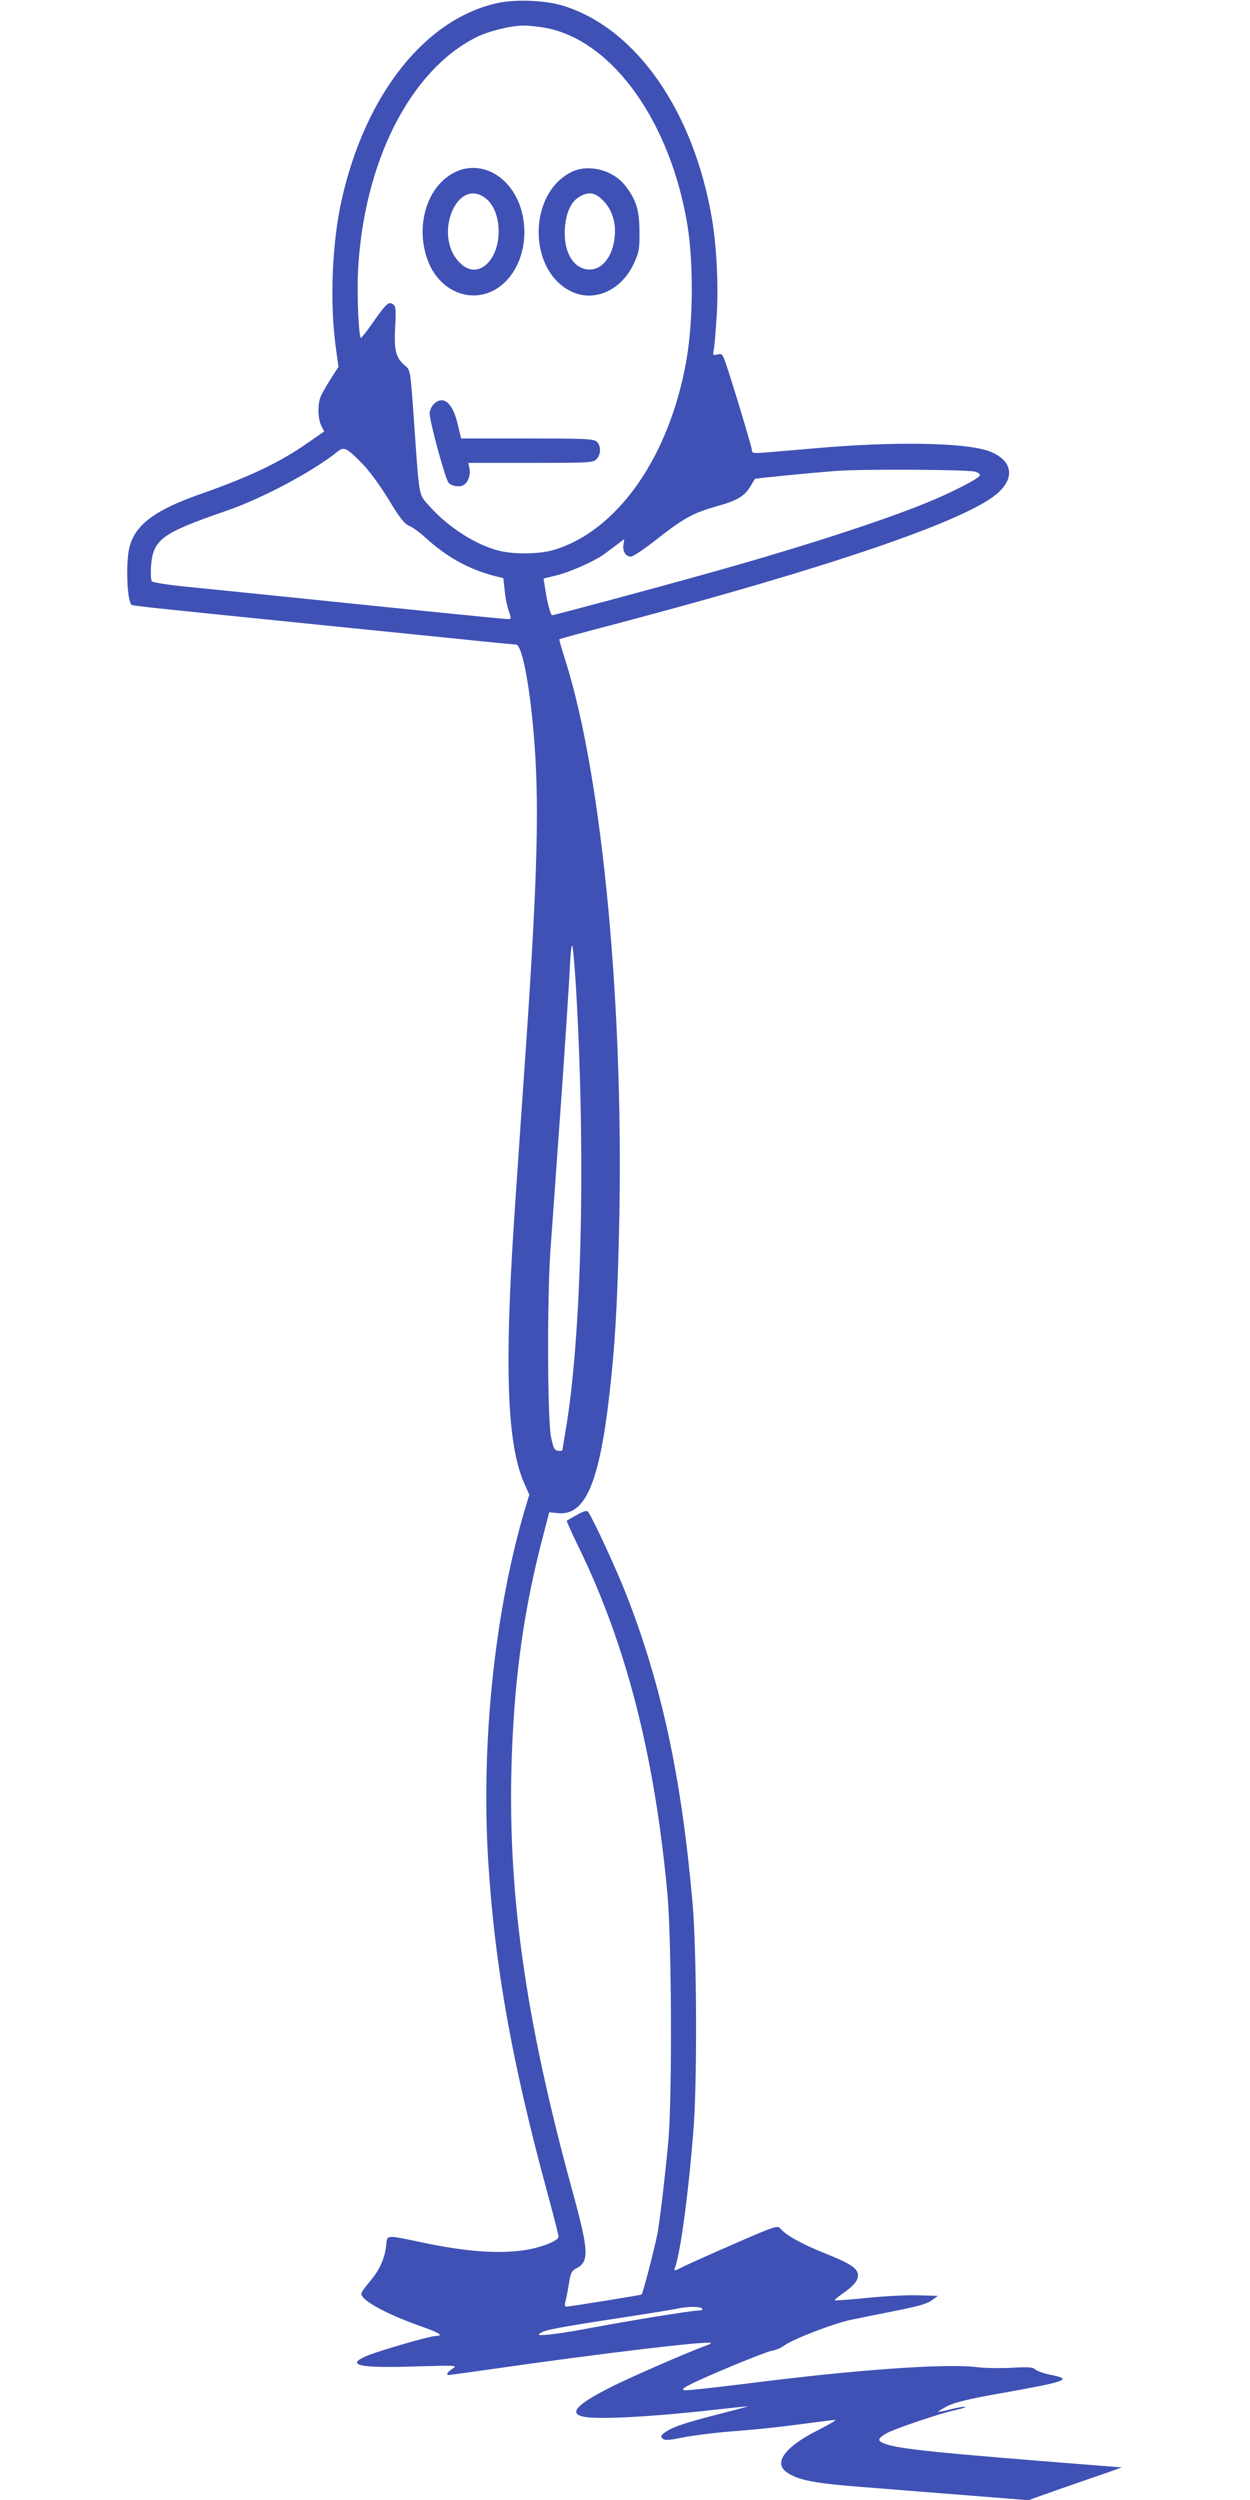
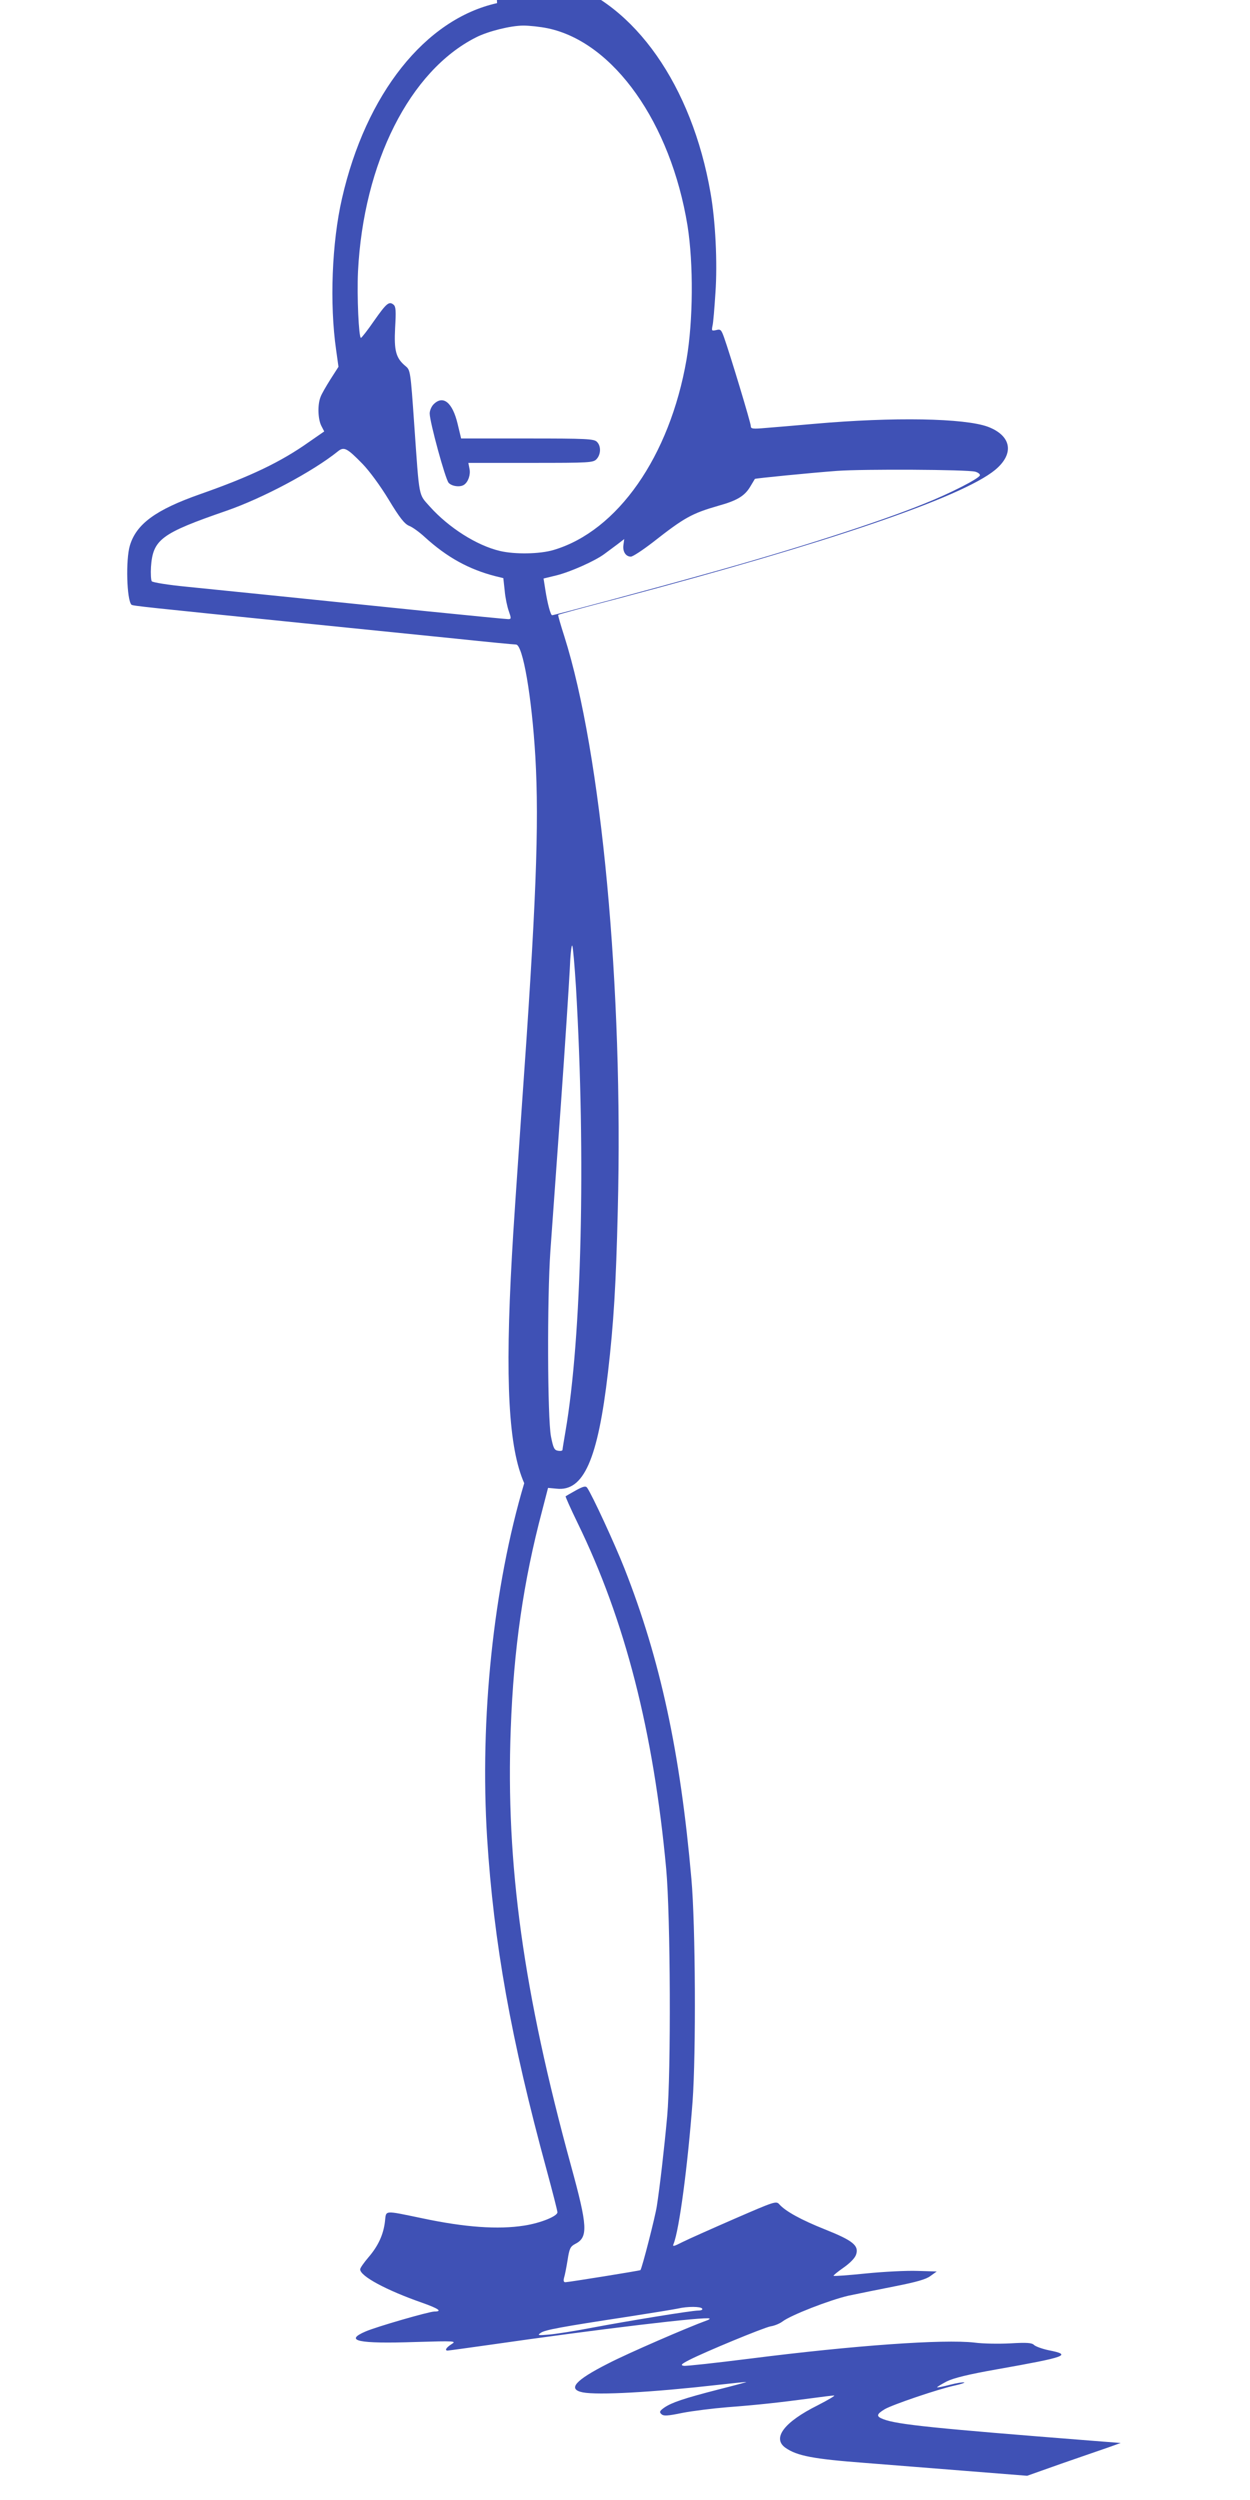
<svg xmlns="http://www.w3.org/2000/svg" version="1.0" width="640pt" height="1280pt" viewBox="0 0 640 1280" preserveAspectRatio="xMidYMid meet">
  <g transform="translate(0,1280) scale(0.1,-0.1)" fill="#3f51b5" stroke="none">
-     <path d="M2545 12784 c-368 -82 -672 -465 -794 -1000 -52 -226 -64 -540 -30 -776 l12 -86 -41 -64 c-22 -35 -46 -76 -51 -91 -16 -41 -13 -113 4 -147 l15 -29 -78 -54 c-144 -102 -298 -176 -557 -267 -228 -80 -327 -153 -360 -263 -22 -73 -16 -279 8 -303 5 -6 66 -12 872 -94 275 -28 631 -64 790 -80 160 -17 298 -30 307 -30 35 0 81 -269 99 -575 20 -348 4 -761 -71 -1815 -21 -305 -44 -638 -49 -740 -36 -643 -17 -983 63 -1164 l26 -59 -20 -66 c-158 -531 -228 -1206 -190 -1816 34 -537 122 -1030 305 -1701 30 -111 55 -208 55 -216 0 -20 -86 -55 -170 -68 -133 -21 -303 -9 -520 37 -203 42 -186 43 -193 -16 -8 -68 -35 -126 -85 -184 -23 -27 -42 -54 -42 -61 0 -35 134 -107 317 -171 85 -30 106 -45 63 -45 -27 0 -297 -78 -352 -102 -112 -48 -40 -64 257 -54 202 6 209 5 183 -11 -27 -17 -37 -33 -20 -33 4 0 99 13 212 29 562 81 1116 147 1129 135 2 -2 -5 -7 -15 -10 -92 -33 -404 -168 -504 -220 -170 -86 -210 -132 -130 -148 78 -15 354 0 697 39 73 8 136 15 140 14 4 0 -59 -17 -142 -38 -179 -46 -240 -67 -278 -93 -24 -17 -26 -23 -15 -33 11 -11 31 -10 108 6 52 10 156 23 230 29 158 12 274 25 423 45 59 8 115 15 123 15 9 0 -29 -22 -83 -50 -173 -86 -235 -169 -165 -218 59 -41 141 -57 405 -77 111 -9 344 -27 517 -41 l315 -25 175 62 c96 33 204 71 240 83 l64 23 -154 12 c-799 63 -991 82 -1062 110 -37 14 -35 25 8 51 42 24 271 102 358 121 33 7 54 15 49 16 -6 2 -39 -3 -73 -12 -34 -9 -64 -15 -66 -13 -1 2 21 15 49 30 37 18 110 36 257 62 361 64 386 74 264 98 -32 7 -66 19 -74 27 -11 11 -37 13 -120 8 -58 -3 -141 -2 -185 4 -158 18 -612 -14 -1148 -82 -175 -22 -328 -39 -340 -37 -18 3 -13 9 28 30 82 42 377 164 416 172 21 3 48 15 60 24 44 34 244 111 339 133 52 11 161 33 242 49 106 21 156 35 178 52 l32 23 -99 3 c-54 2 -172 -4 -262 -13 -89 -9 -165 -15 -167 -12 -2 2 20 20 50 41 33 23 59 49 65 67 16 46 -15 72 -158 129 -123 49 -203 93 -235 129 -16 18 -24 15 -229 -74 -117 -51 -236 -104 -266 -119 -47 -24 -53 -25 -46 -9 29 73 72 398 97 728 18 251 15 903 -6 1140 -57 649 -159 1123 -343 1590 -48 122 -165 376 -191 413 -7 10 -20 7 -58 -14 -27 -15 -51 -29 -52 -30 -2 -1 25 -62 61 -136 243 -498 389 -1067 454 -1773 22 -242 25 -1039 5 -1265 -15 -165 -38 -364 -53 -460 -8 -54 -76 -319 -84 -328 -3 -3 -364 -61 -384 -62 -9 0 -11 7 -7 23 4 12 12 53 18 90 9 59 14 70 39 83 67 34 64 89 -21 399 -244 890 -335 1545 -309 2237 15 412 65 757 161 1119 l30 116 43 -4 c139 -16 212 148 264 597 29 250 41 449 50 826 29 1140 -83 2340 -274 2942 -19 59 -33 108 -31 109 1 2 137 39 302 82 1076 285 1765 520 1935 660 100 83 84 175 -37 221 -120 44 -481 51 -889 15 -93 -8 -205 -18 -247 -21 -69 -6 -78 -5 -78 10 0 16 -106 367 -137 454 -14 39 -18 43 -40 37 -23 -5 -24 -4 -19 22 4 15 10 91 15 168 11 155 0 370 -25 512 -95 549 -389 968 -759 1083 -93 29 -245 35 -340 14z m260 -129 c337 -71 629 -484 715 -1010 31 -196 29 -487 -5 -686 -86 -496 -353 -878 -681 -975 -71 -21 -197 -23 -274 -5 -119 28 -262 119 -359 227 -59 67 -53 34 -80 419 -19 274 -20 280 -44 300 -50 41 -60 79 -54 196 5 87 4 109 -8 119 -23 19 -36 8 -100 -83 -33 -48 -63 -86 -67 -87 -11 0 -21 213 -15 340 28 557 265 1028 605 1199 61 31 177 60 242 60 30 0 87 -6 125 -14z m-949 -2230 c35 -36 91 -112 134 -183 56 -93 81 -124 104 -134 17 -6 54 -33 81 -58 113 -103 225 -165 361 -200 l41 -10 7 -64 c3 -36 13 -83 21 -105 13 -37 13 -41 -3 -41 -9 0 -194 18 -412 40 -787 81 -1068 109 -1235 126 -93 9 -174 22 -178 28 -4 6 -6 39 -4 73 10 141 51 172 387 288 187 65 442 201 570 304 31 25 46 18 126 -64z m3137 -40 c15 -4 26 -13 24 -19 -6 -17 -152 -92 -285 -145 -234 -95 -660 -232 -1117 -359 -263 -74 -778 -212 -788 -212 -8 0 -24 60 -35 131 l-9 57 66 16 c72 18 198 74 246 110 16 12 46 34 66 49 l35 27 -4 -30 c-5 -34 12 -60 38 -60 10 0 60 33 112 73 162 127 199 148 338 188 94 26 133 50 161 97 12 20 23 38 24 40 3 3 285 31 420 41 136 10 666 7 708 -4z m-2044 -2640 c51 -875 29 -1795 -54 -2275 -8 -47 -15 -89 -15 -93 0 -5 -10 -7 -22 -5 -20 3 -25 13 -37 73 -18 93 -20 705 -3 950 7 99 31 432 53 740 22 308 42 622 46 698 3 77 9 133 13 125 4 -7 12 -103 19 -213z m646 -6765 c4 -6 -5 -10 -20 -10 -35 0 -359 -53 -550 -89 -82 -16 -179 -31 -214 -34 -57 -5 -61 -4 -42 9 21 15 102 30 456 84 116 18 226 36 245 40 51 12 118 11 125 0z" />
-     <path d="M2335 11921 c-146 -66 -212 -274 -145 -454 69 -184 269 -238 398 -109 131 131 129 385 -5 514 -70 68 -166 87 -248 49z m147 -133 c94 -66 95 -274 2 -347 -44 -34 -90 -28 -134 18 -131 138 -12 432 132 329z" />
-     <path d="M2925 11919 c-220 -110 -224 -497 -5 -609 119 -61 261 1 326 142 26 57 29 73 28 163 0 110 -17 163 -74 236 -64 80 -188 111 -275 68z m165 -148 c45 -47 65 -112 57 -185 -10 -98 -62 -166 -128 -166 -81 0 -134 87 -127 207 5 81 30 138 72 164 49 30 84 25 126 -20z" />
+     <path d="M2545 12784 c-368 -82 -672 -465 -794 -1000 -52 -226 -64 -540 -30 -776 l12 -86 -41 -64 c-22 -35 -46 -76 -51 -91 -16 -41 -13 -113 4 -147 l15 -29 -78 -54 c-144 -102 -298 -176 -557 -267 -228 -80 -327 -153 -360 -263 -22 -73 -16 -279 8 -303 5 -6 66 -12 872 -94 275 -28 631 -64 790 -80 160 -17 298 -30 307 -30 35 0 81 -269 99 -575 20 -348 4 -761 -71 -1815 -21 -305 -44 -638 -49 -740 -36 -643 -17 -983 63 -1164 c-158 -531 -228 -1206 -190 -1816 34 -537 122 -1030 305 -1701 30 -111 55 -208 55 -216 0 -20 -86 -55 -170 -68 -133 -21 -303 -9 -520 37 -203 42 -186 43 -193 -16 -8 -68 -35 -126 -85 -184 -23 -27 -42 -54 -42 -61 0 -35 134 -107 317 -171 85 -30 106 -45 63 -45 -27 0 -297 -78 -352 -102 -112 -48 -40 -64 257 -54 202 6 209 5 183 -11 -27 -17 -37 -33 -20 -33 4 0 99 13 212 29 562 81 1116 147 1129 135 2 -2 -5 -7 -15 -10 -92 -33 -404 -168 -504 -220 -170 -86 -210 -132 -130 -148 78 -15 354 0 697 39 73 8 136 15 140 14 4 0 -59 -17 -142 -38 -179 -46 -240 -67 -278 -93 -24 -17 -26 -23 -15 -33 11 -11 31 -10 108 6 52 10 156 23 230 29 158 12 274 25 423 45 59 8 115 15 123 15 9 0 -29 -22 -83 -50 -173 -86 -235 -169 -165 -218 59 -41 141 -57 405 -77 111 -9 344 -27 517 -41 l315 -25 175 62 c96 33 204 71 240 83 l64 23 -154 12 c-799 63 -991 82 -1062 110 -37 14 -35 25 8 51 42 24 271 102 358 121 33 7 54 15 49 16 -6 2 -39 -3 -73 -12 -34 -9 -64 -15 -66 -13 -1 2 21 15 49 30 37 18 110 36 257 62 361 64 386 74 264 98 -32 7 -66 19 -74 27 -11 11 -37 13 -120 8 -58 -3 -141 -2 -185 4 -158 18 -612 -14 -1148 -82 -175 -22 -328 -39 -340 -37 -18 3 -13 9 28 30 82 42 377 164 416 172 21 3 48 15 60 24 44 34 244 111 339 133 52 11 161 33 242 49 106 21 156 35 178 52 l32 23 -99 3 c-54 2 -172 -4 -262 -13 -89 -9 -165 -15 -167 -12 -2 2 20 20 50 41 33 23 59 49 65 67 16 46 -15 72 -158 129 -123 49 -203 93 -235 129 -16 18 -24 15 -229 -74 -117 -51 -236 -104 -266 -119 -47 -24 -53 -25 -46 -9 29 73 72 398 97 728 18 251 15 903 -6 1140 -57 649 -159 1123 -343 1590 -48 122 -165 376 -191 413 -7 10 -20 7 -58 -14 -27 -15 -51 -29 -52 -30 -2 -1 25 -62 61 -136 243 -498 389 -1067 454 -1773 22 -242 25 -1039 5 -1265 -15 -165 -38 -364 -53 -460 -8 -54 -76 -319 -84 -328 -3 -3 -364 -61 -384 -62 -9 0 -11 7 -7 23 4 12 12 53 18 90 9 59 14 70 39 83 67 34 64 89 -21 399 -244 890 -335 1545 -309 2237 15 412 65 757 161 1119 l30 116 43 -4 c139 -16 212 148 264 597 29 250 41 449 50 826 29 1140 -83 2340 -274 2942 -19 59 -33 108 -31 109 1 2 137 39 302 82 1076 285 1765 520 1935 660 100 83 84 175 -37 221 -120 44 -481 51 -889 15 -93 -8 -205 -18 -247 -21 -69 -6 -78 -5 -78 10 0 16 -106 367 -137 454 -14 39 -18 43 -40 37 -23 -5 -24 -4 -19 22 4 15 10 91 15 168 11 155 0 370 -25 512 -95 549 -389 968 -759 1083 -93 29 -245 35 -340 14z m260 -129 c337 -71 629 -484 715 -1010 31 -196 29 -487 -5 -686 -86 -496 -353 -878 -681 -975 -71 -21 -197 -23 -274 -5 -119 28 -262 119 -359 227 -59 67 -53 34 -80 419 -19 274 -20 280 -44 300 -50 41 -60 79 -54 196 5 87 4 109 -8 119 -23 19 -36 8 -100 -83 -33 -48 -63 -86 -67 -87 -11 0 -21 213 -15 340 28 557 265 1028 605 1199 61 31 177 60 242 60 30 0 87 -6 125 -14z m-949 -2230 c35 -36 91 -112 134 -183 56 -93 81 -124 104 -134 17 -6 54 -33 81 -58 113 -103 225 -165 361 -200 l41 -10 7 -64 c3 -36 13 -83 21 -105 13 -37 13 -41 -3 -41 -9 0 -194 18 -412 40 -787 81 -1068 109 -1235 126 -93 9 -174 22 -178 28 -4 6 -6 39 -4 73 10 141 51 172 387 288 187 65 442 201 570 304 31 25 46 18 126 -64z m3137 -40 c15 -4 26 -13 24 -19 -6 -17 -152 -92 -285 -145 -234 -95 -660 -232 -1117 -359 -263 -74 -778 -212 -788 -212 -8 0 -24 60 -35 131 l-9 57 66 16 c72 18 198 74 246 110 16 12 46 34 66 49 l35 27 -4 -30 c-5 -34 12 -60 38 -60 10 0 60 33 112 73 162 127 199 148 338 188 94 26 133 50 161 97 12 20 23 38 24 40 3 3 285 31 420 41 136 10 666 7 708 -4z m-2044 -2640 c51 -875 29 -1795 -54 -2275 -8 -47 -15 -89 -15 -93 0 -5 -10 -7 -22 -5 -20 3 -25 13 -37 73 -18 93 -20 705 -3 950 7 99 31 432 53 740 22 308 42 622 46 698 3 77 9 133 13 125 4 -7 12 -103 19 -213z m646 -6765 c4 -6 -5 -10 -20 -10 -35 0 -359 -53 -550 -89 -82 -16 -179 -31 -214 -34 -57 -5 -61 -4 -42 9 21 15 102 30 456 84 116 18 226 36 245 40 51 12 118 11 125 0z" />
    <path d="M2220 10730 c-11 -11 -20 -32 -20 -47 0 -43 80 -336 97 -355 16 -18 59 -24 79 -10 21 14 34 51 28 81 l-6 31 319 0 c305 0 321 1 338 20 22 24 23 67 1 88 -15 15 -53 17 -356 17 l-339 0 -18 75 c-26 109 -74 149 -123 100z" />
  </g>
</svg>